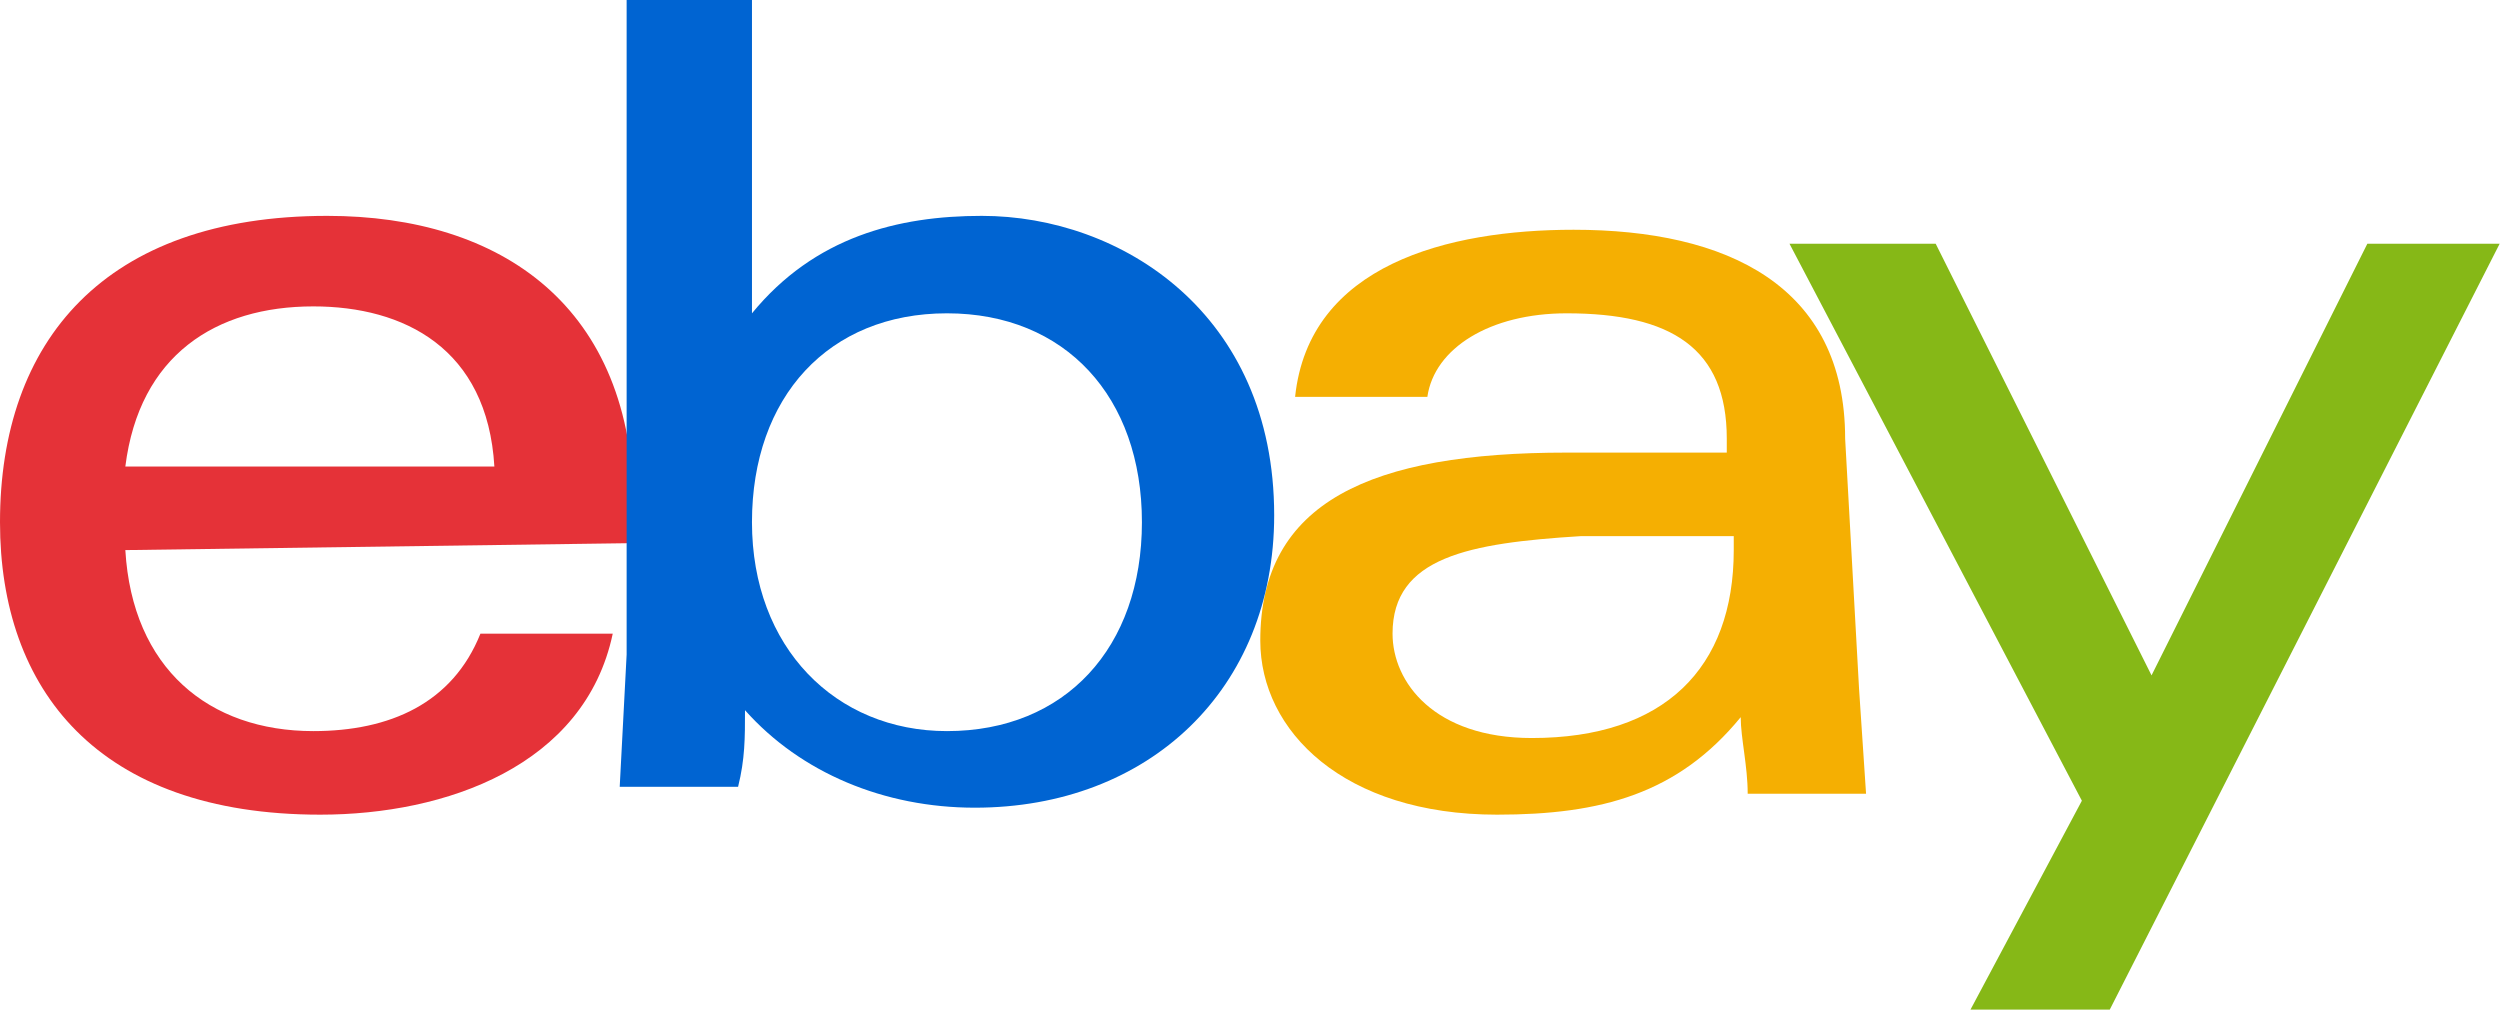
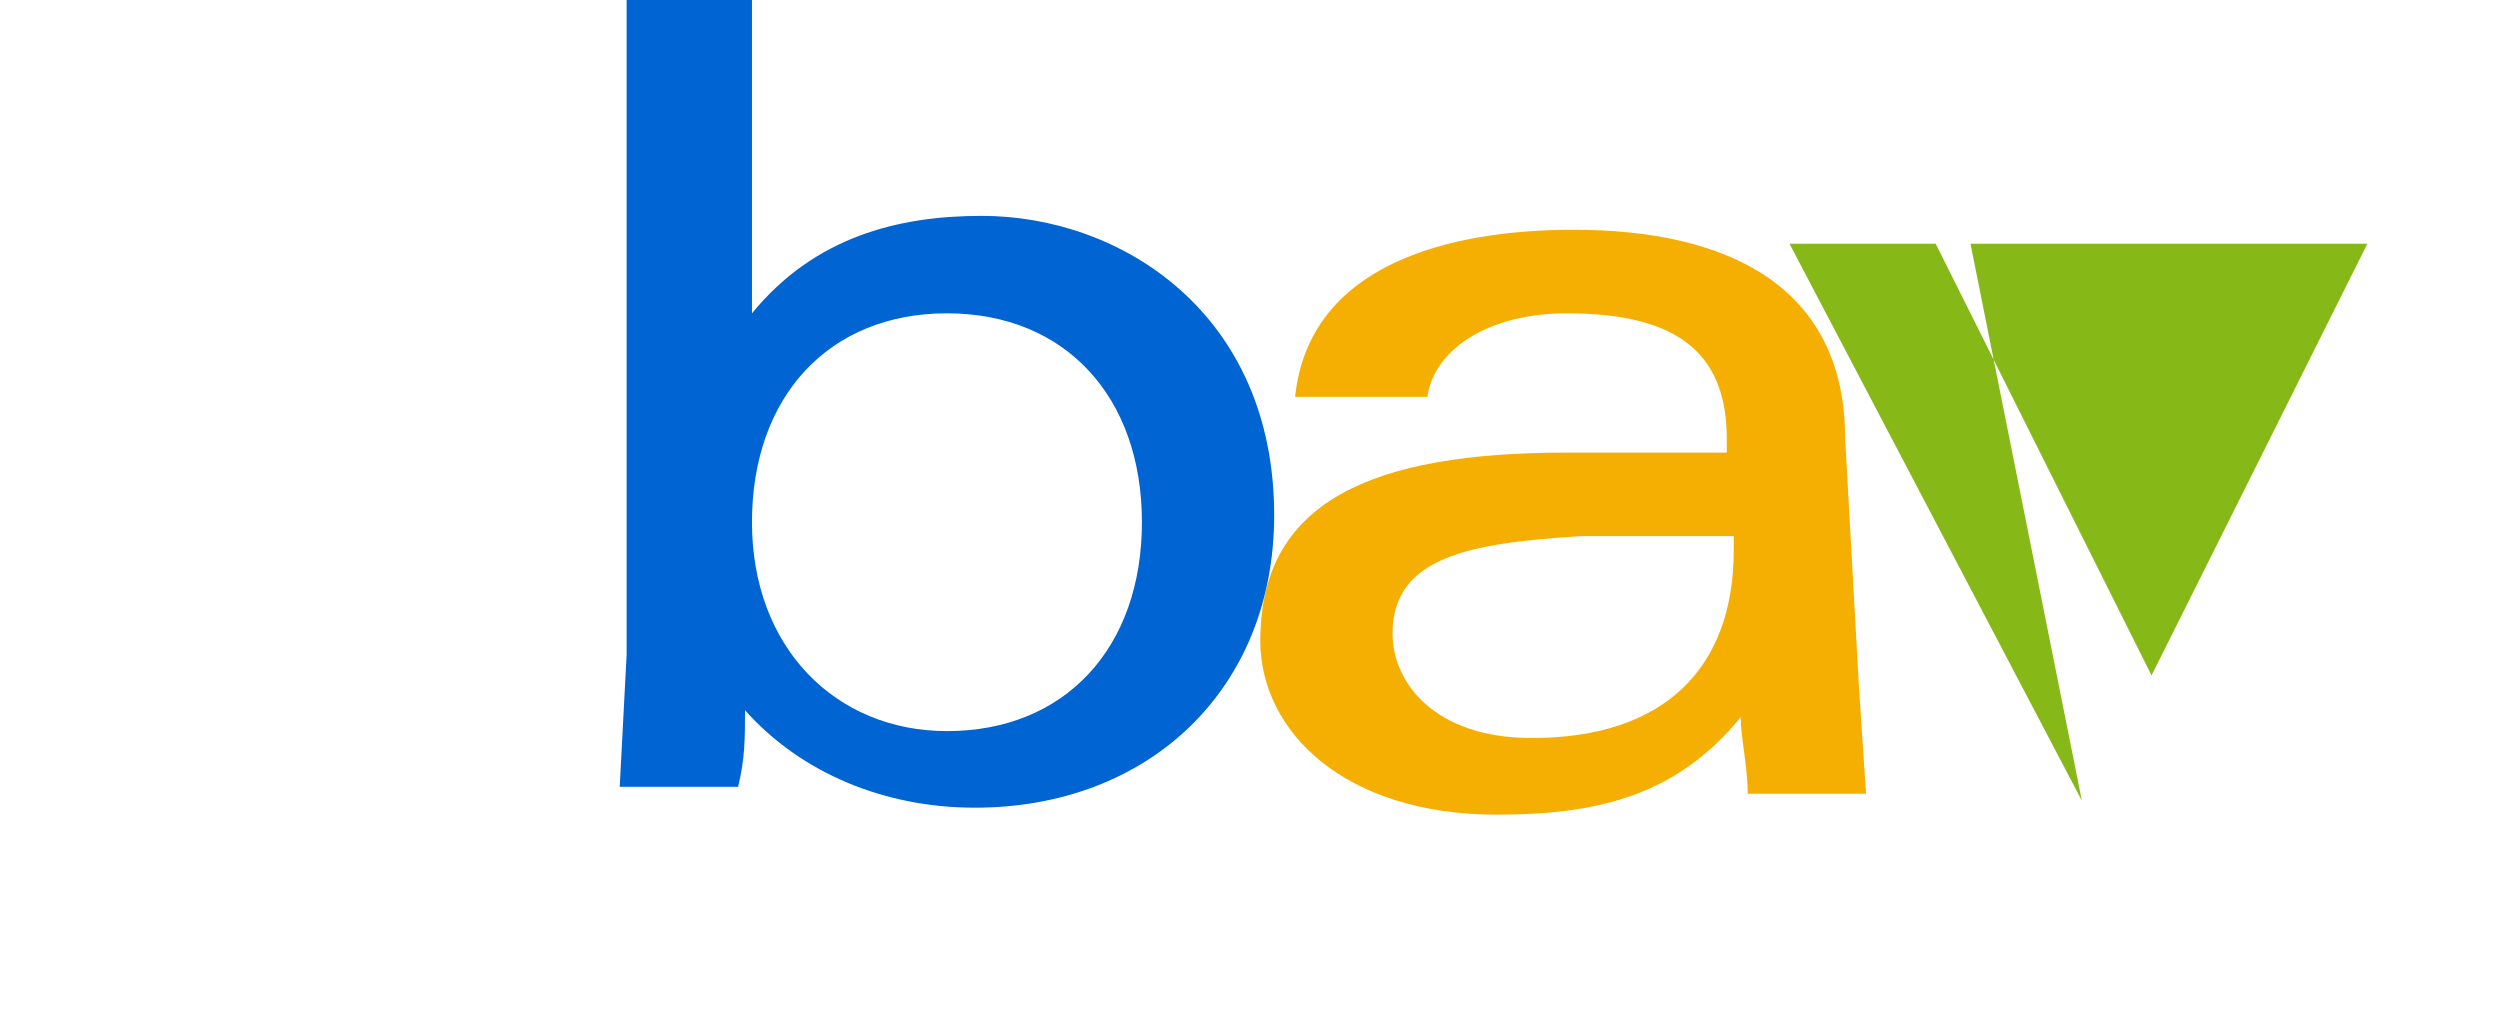
<svg xmlns="http://www.w3.org/2000/svg" width="52" height="21" viewBox="0 0 52 21" fill="none">
  <path d="M32.876 11.152C30.558 11.296 28.965 11.586 28.965 13.179C28.965 14.193 29.834 15.351 31.862 15.351C34.614 15.351 36.062 13.903 36.062 11.441V11.152H32.876ZM38.669 14.338L38.814 16.51H36.352C36.352 15.931 36.207 15.351 36.207 14.917C34.903 16.51 33.31 16.945 31.138 16.945C27.952 16.945 26.214 15.207 26.214 13.324C26.214 10.427 28.531 9.414 32.586 9.414C33.745 9.414 34.903 9.414 35.917 9.414V9.124C35.917 7.241 34.758 6.517 32.586 6.517C30.993 6.517 29.834 7.241 29.689 8.255H26.938C27.227 5.503 30.124 4.779 32.731 4.779C35.917 4.779 38.379 5.938 38.379 9.124L38.669 14.338Z" fill="#F5AF02" />
-   <path d="M10.283 9.704C10.138 7.242 8.4 6.373 6.517 6.373C4.49 6.373 2.897 7.386 2.607 9.704H10.283ZM2.607 11.442C2.752 13.904 4.345 15.207 6.517 15.207C8.11 15.207 9.414 14.628 9.993 13.18H12.745C12.165 15.931 9.269 16.945 6.662 16.945C2.028 16.945 0 14.338 0 10.862C0 7.097 2.172 4.49 6.807 4.49C10.428 4.49 13.179 6.373 13.179 10.573V11.297L2.607 11.442Z" fill="#E53238" />
  <path d="M19.697 15.207C22.159 15.207 23.752 13.469 23.752 10.862C23.752 8.255 22.159 6.517 19.697 6.517C17.235 6.517 15.641 8.255 15.641 10.862C15.641 13.469 17.379 15.207 19.697 15.207ZM13.034 0H15.641V6.517C16.945 4.924 18.683 4.49 20.421 4.49C23.317 4.49 26.503 6.517 26.503 10.717C26.503 14.338 23.896 16.8 20.276 16.8C18.393 16.8 16.655 16.076 15.496 14.772C15.496 15.352 15.496 15.786 15.352 16.366H12.89L13.034 13.614V0Z" fill="#0064D2" />
-   <path d="M51.993 5.069L43.883 21H40.986L43.303 16.655L37.221 5.069H40.262L44.752 14.048L49.241 5.069H51.993Z" fill="#86B817" />
+   <path d="M51.993 5.069H40.986L43.303 16.655L37.221 5.069H40.262L44.752 14.048L49.241 5.069H51.993Z" fill="#86B817" />
</svg>